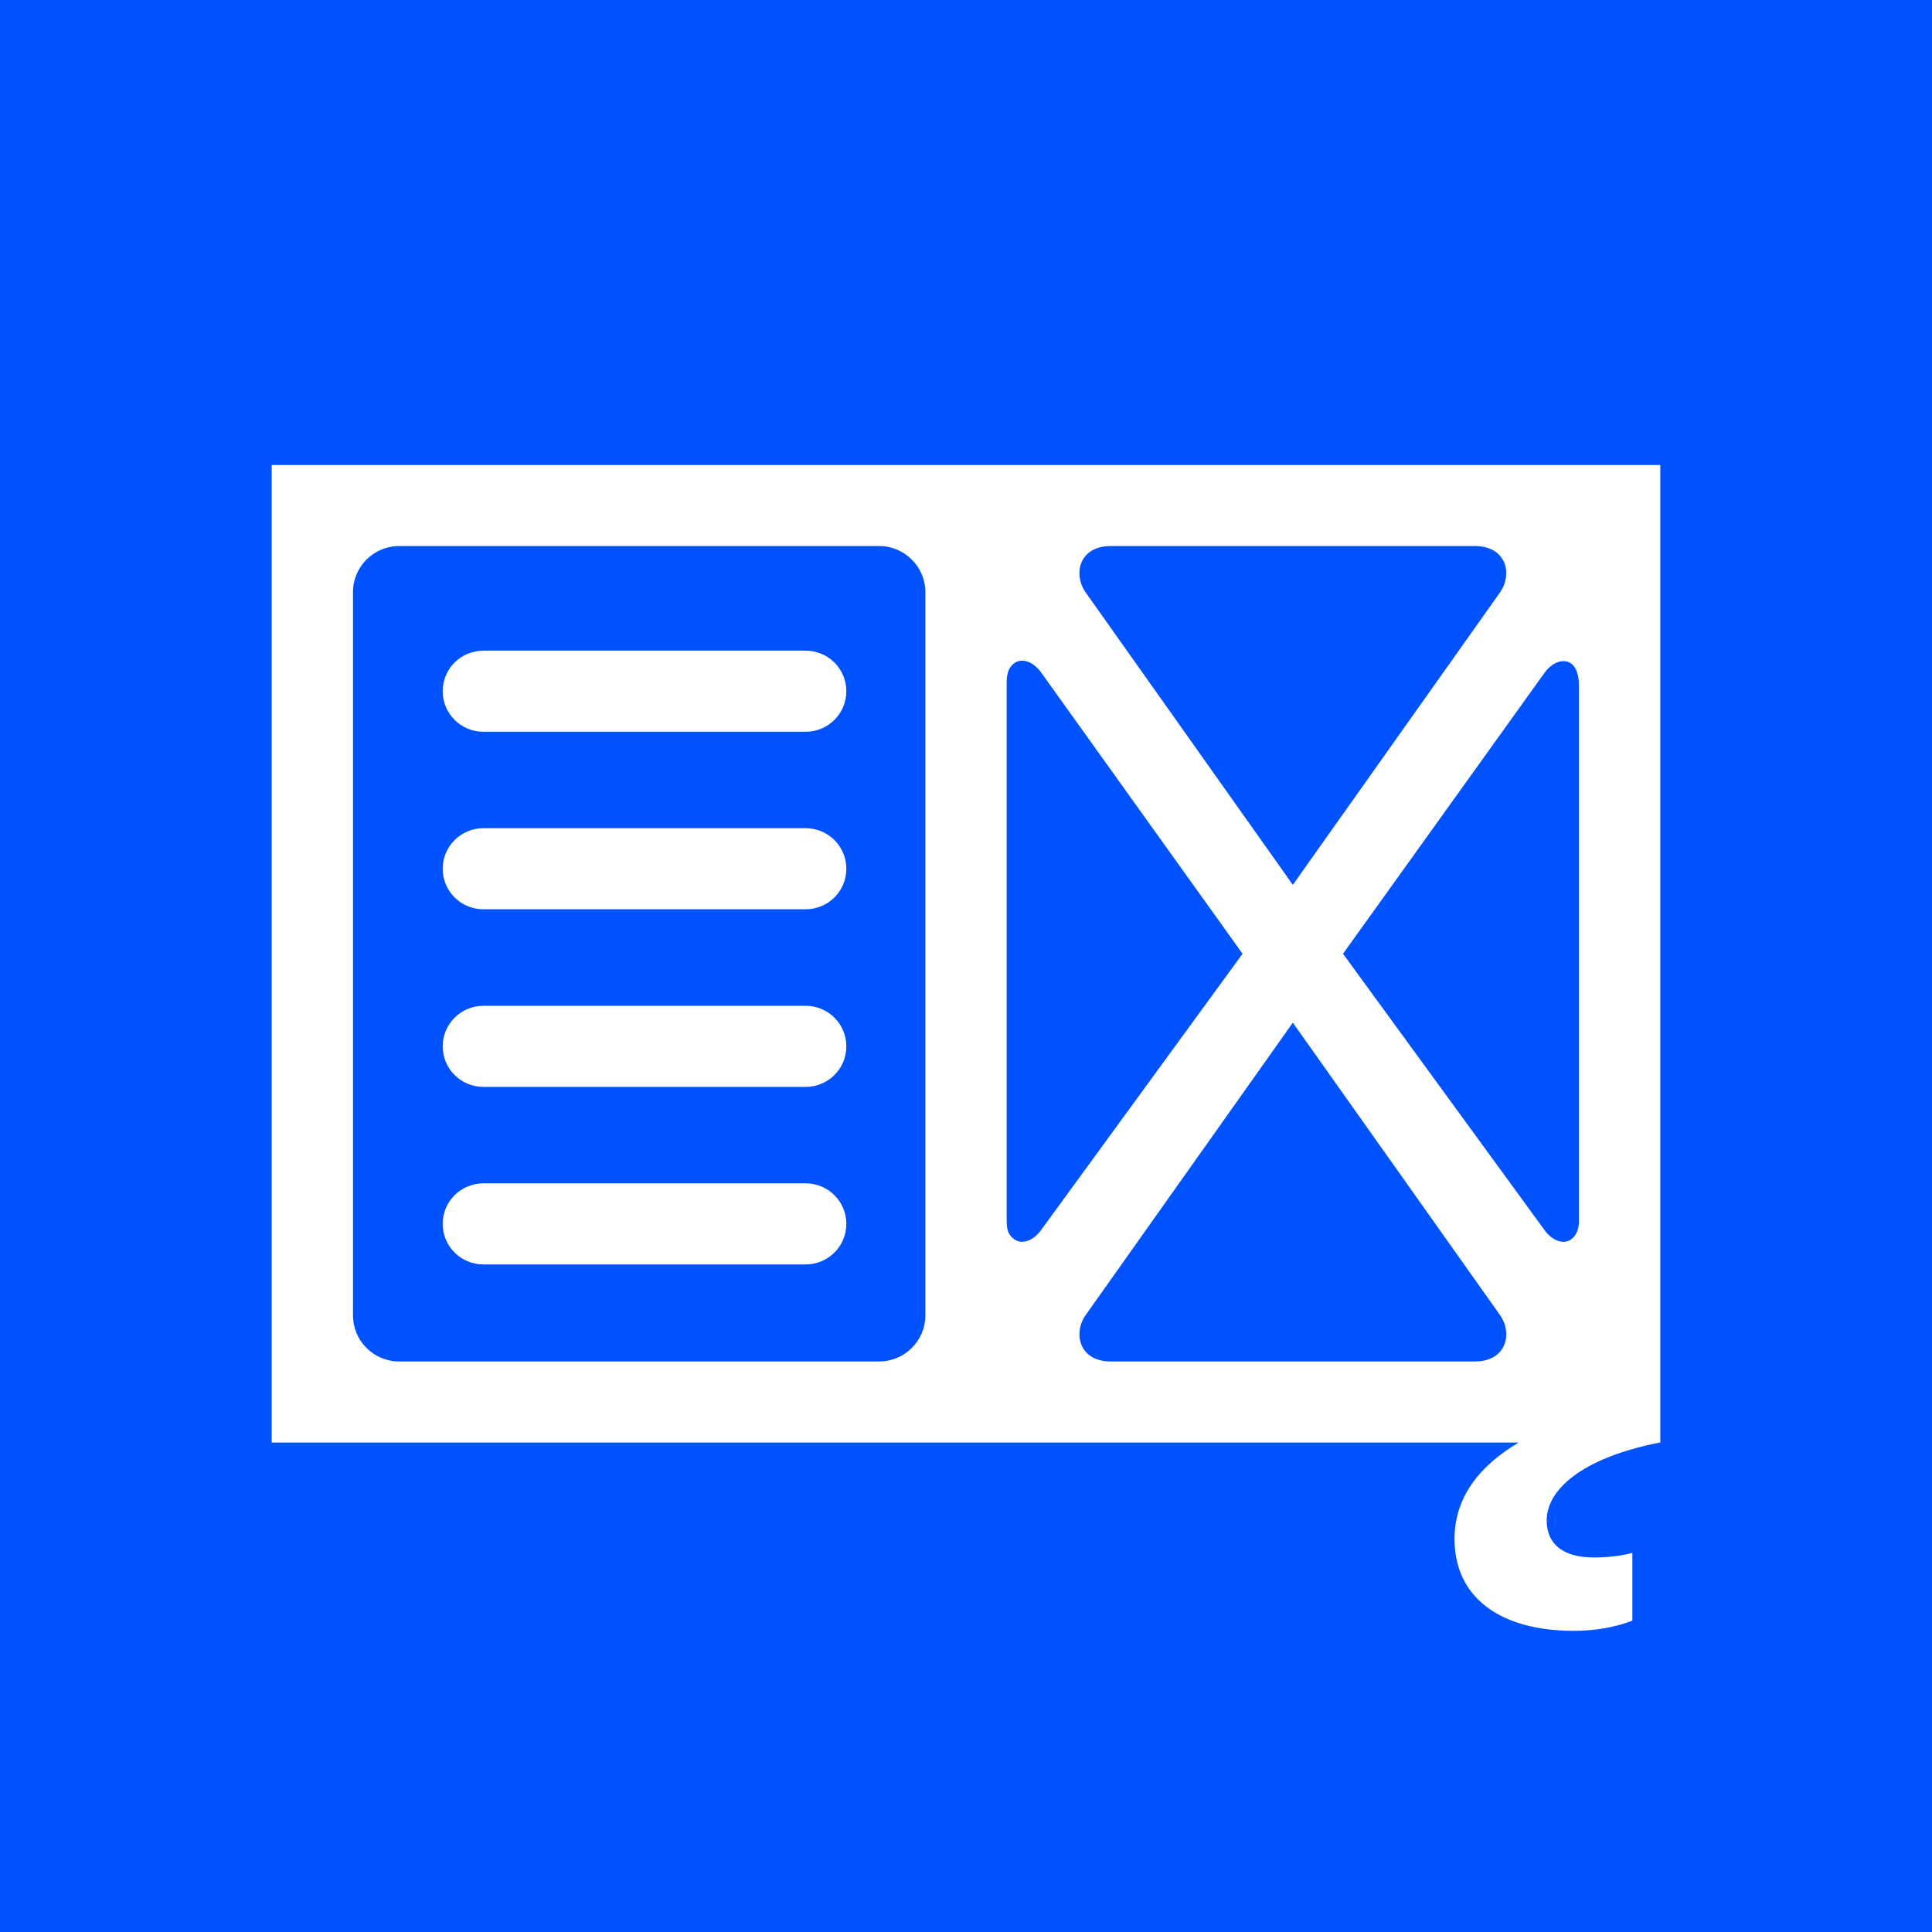
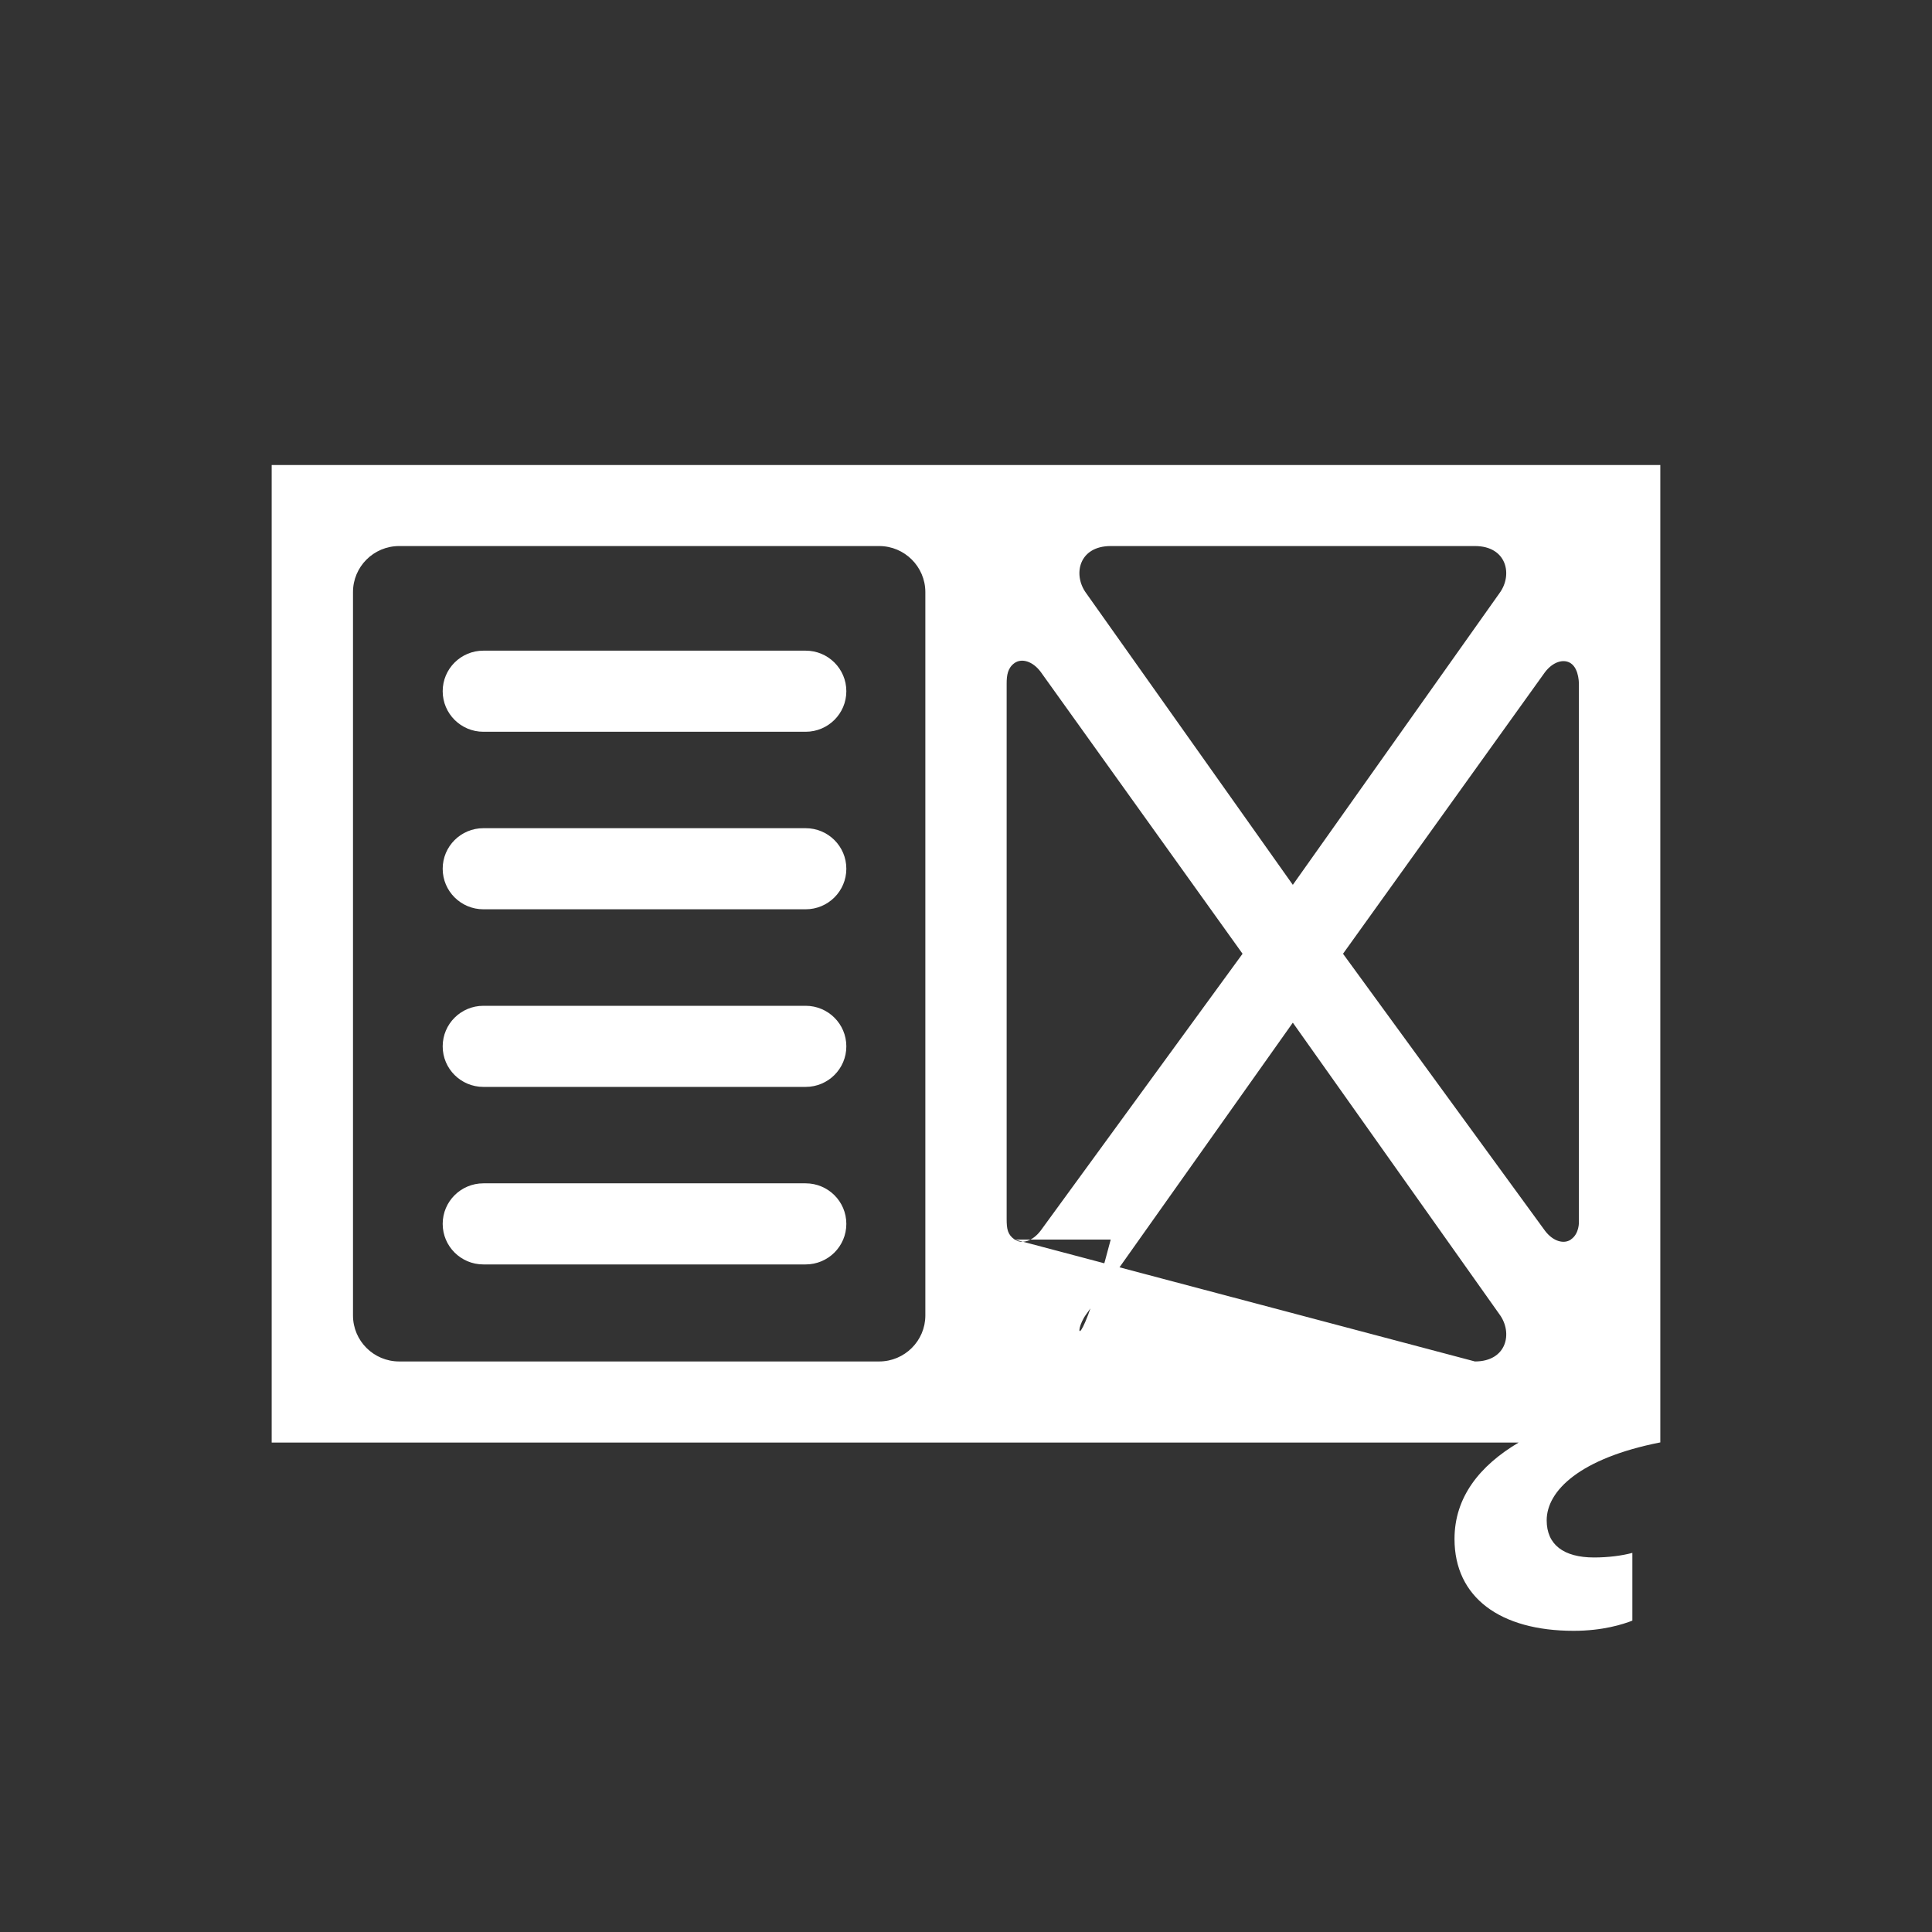
<svg xmlns="http://www.w3.org/2000/svg" version="1.1" width="512" height="512">
  <rect width="100%" height="100%" fill="#333333" stroke="none" />
  <svg width="512" height="512" viewBox="0 0 512 512" fill="none">
-     <rect width="512" height="512" fill="#0052FE" />
-     <path d="M213.504 313.596H128.103C122.144 313.596 117.317 318.404 117.317 324.342C117.317 330.279 122.144 335.087 128.103 335.087H213.504C219.463 335.087 224.289 330.279 224.289 324.342C224.289 318.404 219.463 313.596 213.504 313.596ZM440 123.24H72V382.292H402.455C392.099 388.433 385.46 396.786 385.46 407.848C385.46 423.335 397.56 432.184 417.047 432.184C424.705 432.184 430.121 430.468 432.591 429.475V411.528C429.872 412.273 426.178 412.747 422.462 412.747C414.328 412.747 409.887 409.315 409.887 402.904C409.887 395.048 418.746 386.446 439.909 382.27H440V123.24ZM294.35 144.709H390.876C399.305 144.709 400.982 152.317 397.379 157.194L342.613 234.492L287.847 157.194C284.244 152.295 285.898 144.709 294.35 144.709ZM245.226 156.9V348.61C245.226 355.338 239.72 360.801 232.99 360.801H105.784C99.032 360.801 93.548 355.338 93.548 348.61V156.9C93.548 150.173 99.032 144.709 105.784 144.709H232.99C239.72 144.709 245.203 150.173 245.226 156.878V156.9ZM268.904 328.495C267.023 327.209 266.774 325.696 266.774 323.055V252.755V181.123C266.774 178.979 267.046 176.97 268.904 175.683C270.785 174.396 273.662 175.209 275.792 178.053L329.29 252.755L275.792 326.125C273.662 328.947 270.785 329.782 268.904 328.495ZM390.876 360.801H294.35C285.921 360.801 284.244 353.193 287.847 348.317L342.613 271.019L397.379 348.317C400.982 353.215 399.328 360.801 390.876 360.801ZM416.299 328.495C414.418 329.782 411.541 328.97 409.411 326.125L355.914 252.755L409.411 178.166C411.541 175.344 414.418 174.509 416.299 175.796C418.61 177.376 418.429 181.643 418.429 181.643V323.687C418.429 323.687 418.61 326.915 416.299 328.473V328.495ZM213.504 219.479H128.103C122.144 219.479 117.317 224.288 117.317 230.225C117.317 236.162 122.144 240.971 128.103 240.971H213.504C219.463 240.971 224.289 236.162 224.289 230.225C224.289 224.288 219.463 219.479 213.504 219.479ZM213.504 172.432H128.103C122.144 172.432 117.317 177.241 117.317 183.178C117.317 189.115 122.144 193.924 128.103 193.924H213.504C219.463 193.924 224.289 189.115 224.289 183.178C224.289 177.241 219.463 172.432 213.504 172.432ZM213.504 266.549H128.103C122.144 266.549 117.317 271.357 117.317 277.294C117.317 283.232 122.144 288.04 128.103 288.04H213.504C219.463 288.04 224.289 283.232 224.289 277.294C224.289 271.357 219.463 266.549 213.504 266.549Z" fill="white" />
+     <path d="M213.504 313.596H128.103C122.144 313.596 117.317 318.404 117.317 324.342C117.317 330.279 122.144 335.087 128.103 335.087H213.504C219.463 335.087 224.289 330.279 224.289 324.342C224.289 318.404 219.463 313.596 213.504 313.596ZM440 123.24H72V382.292H402.455C392.099 388.433 385.46 396.786 385.46 407.848C385.46 423.335 397.56 432.184 417.047 432.184C424.705 432.184 430.121 430.468 432.591 429.475V411.528C429.872 412.273 426.178 412.747 422.462 412.747C414.328 412.747 409.887 409.315 409.887 402.904C409.887 395.048 418.746 386.446 439.909 382.27H440V123.24ZM294.35 144.709H390.876C399.305 144.709 400.982 152.317 397.379 157.194L342.613 234.492L287.847 157.194C284.244 152.295 285.898 144.709 294.35 144.709ZM245.226 156.9V348.61C245.226 355.338 239.72 360.801 232.99 360.801H105.784C99.032 360.801 93.548 355.338 93.548 348.61V156.9C93.548 150.173 99.032 144.709 105.784 144.709H232.99C239.72 144.709 245.203 150.173 245.226 156.878V156.9ZM268.904 328.495C267.023 327.209 266.774 325.696 266.774 323.055V252.755V181.123C266.774 178.979 267.046 176.97 268.904 175.683C270.785 174.396 273.662 175.209 275.792 178.053L329.29 252.755L275.792 326.125C273.662 328.947 270.785 329.782 268.904 328.495ZH294.35C285.921 360.801 284.244 353.193 287.847 348.317L342.613 271.019L397.379 348.317C400.982 353.215 399.328 360.801 390.876 360.801ZM416.299 328.495C414.418 329.782 411.541 328.97 409.411 326.125L355.914 252.755L409.411 178.166C411.541 175.344 414.418 174.509 416.299 175.796C418.61 177.376 418.429 181.643 418.429 181.643V323.687C418.429 323.687 418.61 326.915 416.299 328.473V328.495ZM213.504 219.479H128.103C122.144 219.479 117.317 224.288 117.317 230.225C117.317 236.162 122.144 240.971 128.103 240.971H213.504C219.463 240.971 224.289 236.162 224.289 230.225C224.289 224.288 219.463 219.479 213.504 219.479ZM213.504 172.432H128.103C122.144 172.432 117.317 177.241 117.317 183.178C117.317 189.115 122.144 193.924 128.103 193.924H213.504C219.463 193.924 224.289 189.115 224.289 183.178C224.289 177.241 219.463 172.432 213.504 172.432ZM213.504 266.549H128.103C122.144 266.549 117.317 271.357 117.317 277.294C117.317 283.232 122.144 288.04 128.103 288.04H213.504C219.463 288.04 224.289 283.232 224.289 277.294C224.289 271.357 219.463 266.549 213.504 266.549Z" fill="white" />
  </svg>
  <style>@media (prefers-color-scheme: light) { :root { filter: none; } }
@media (prefers-color-scheme: dark) { :root { filter: none; } }
</style>
</svg>